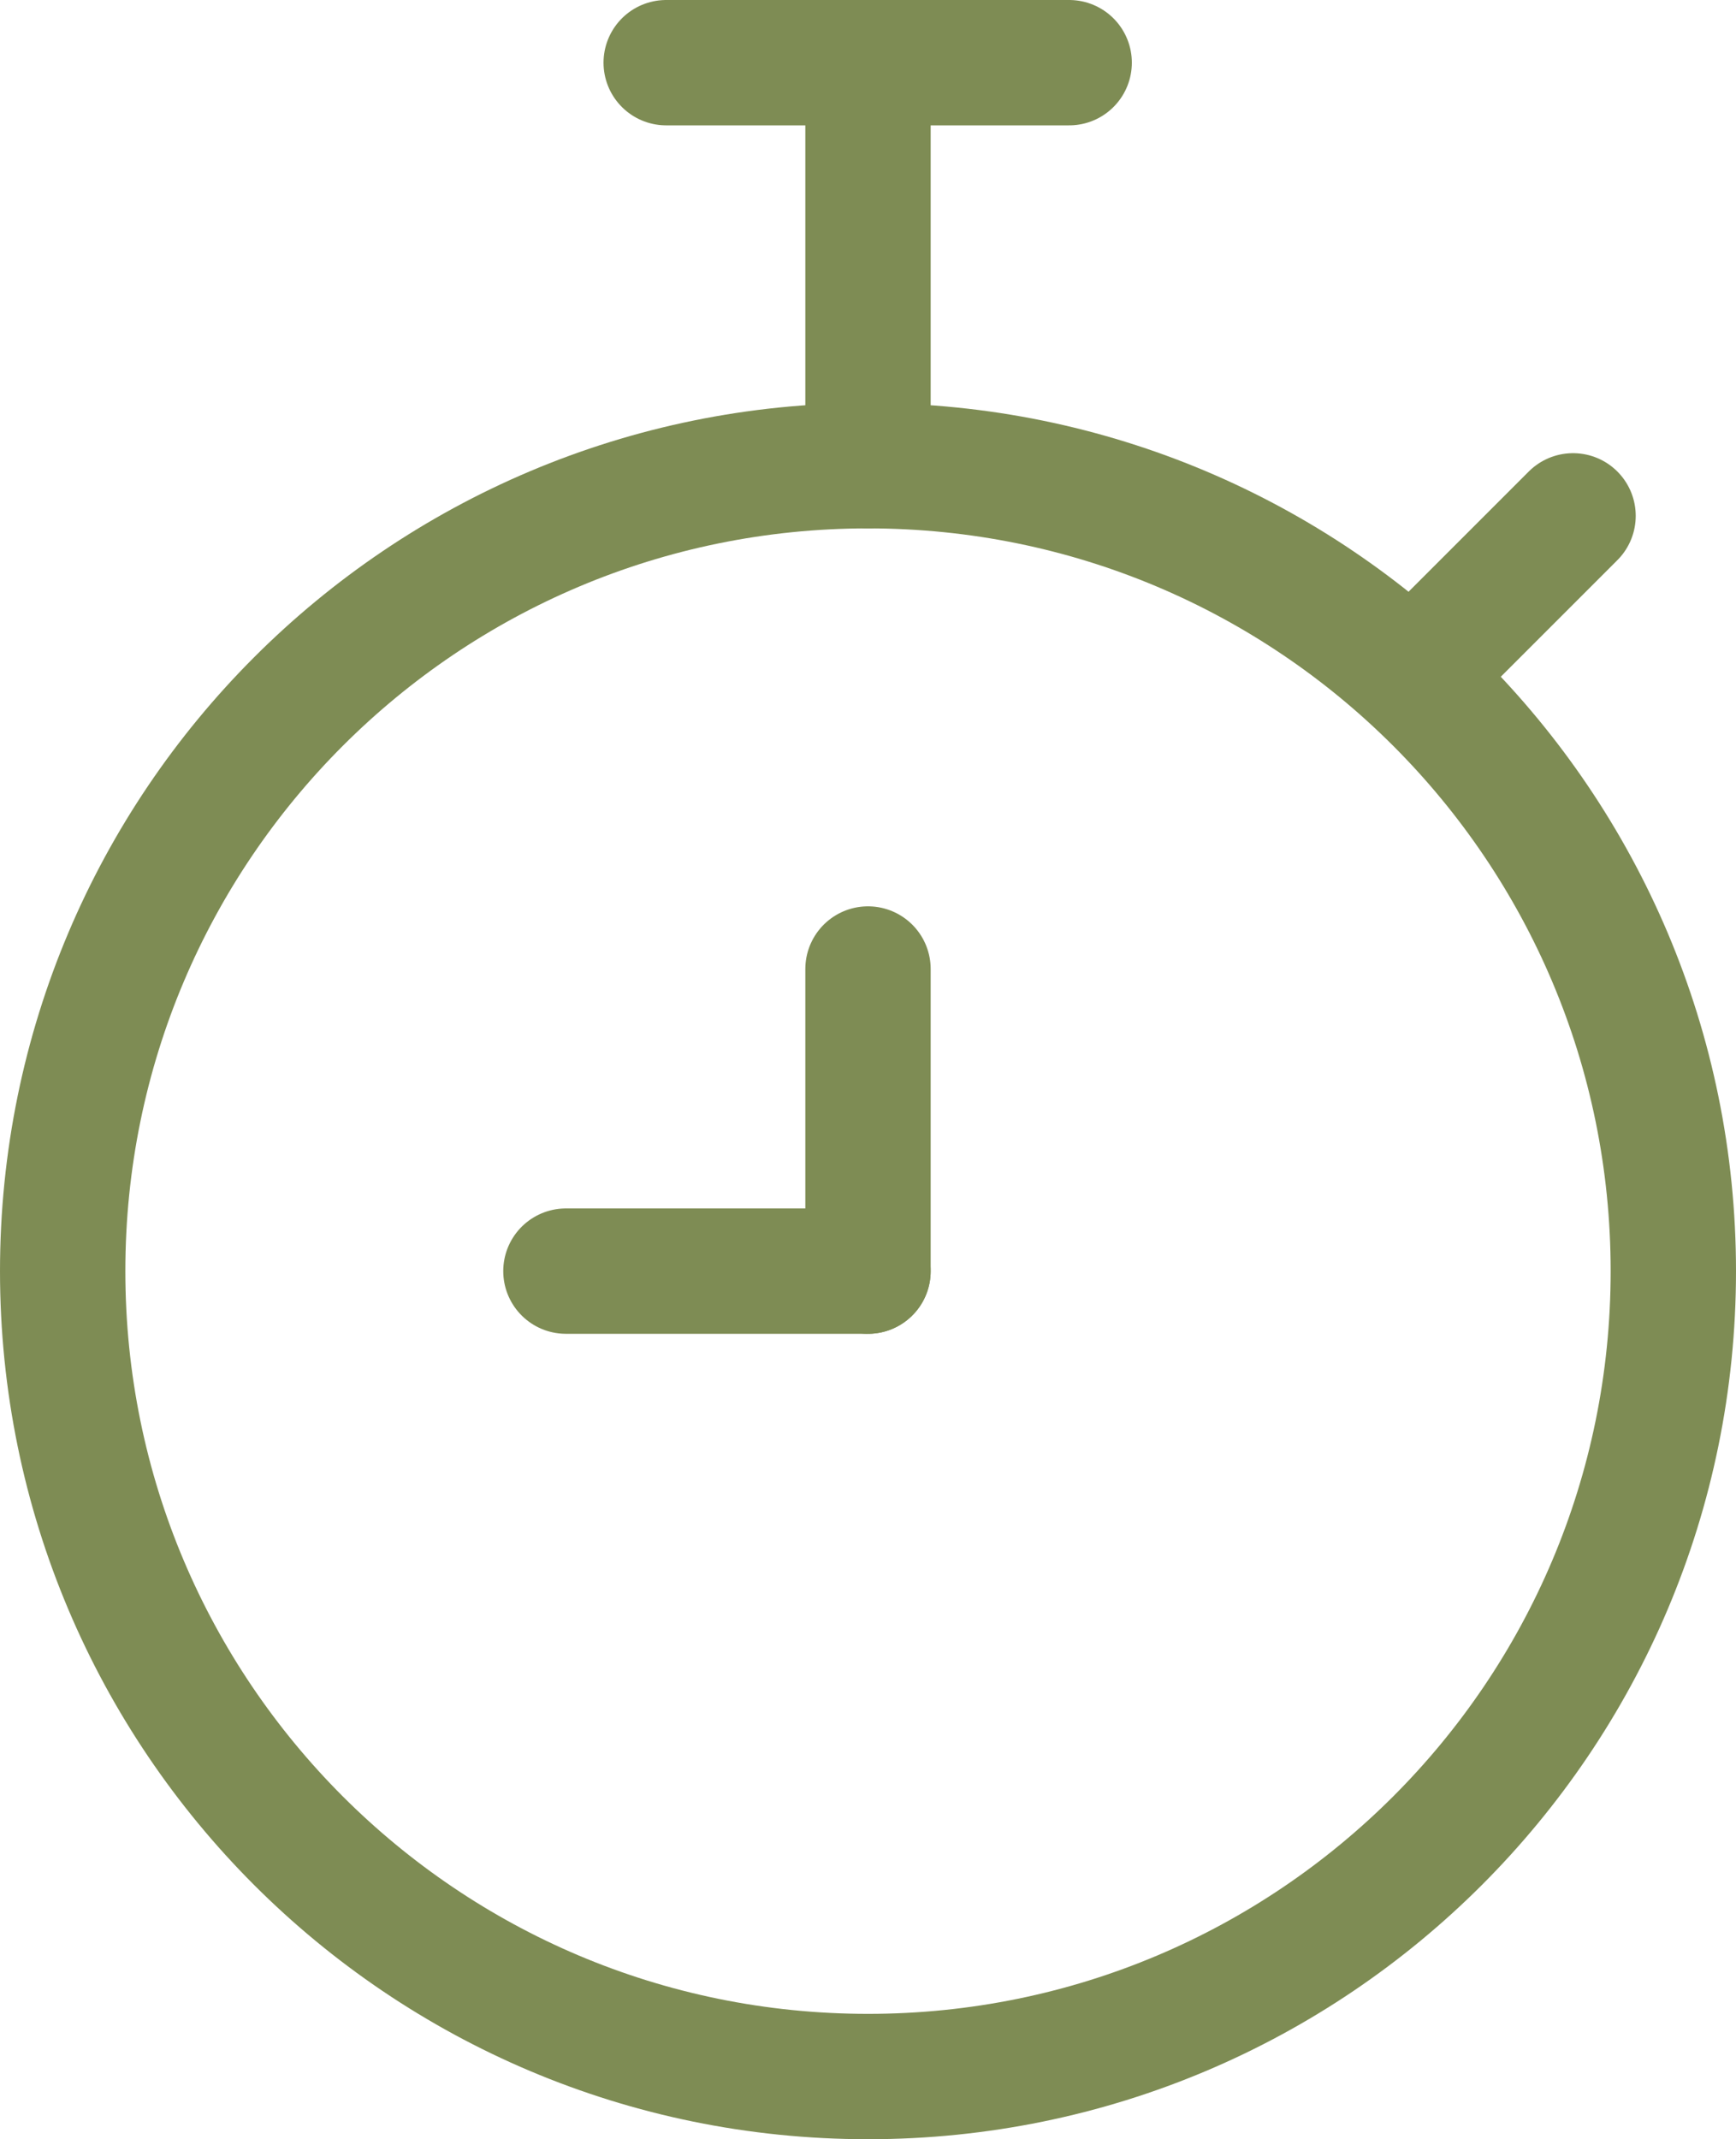
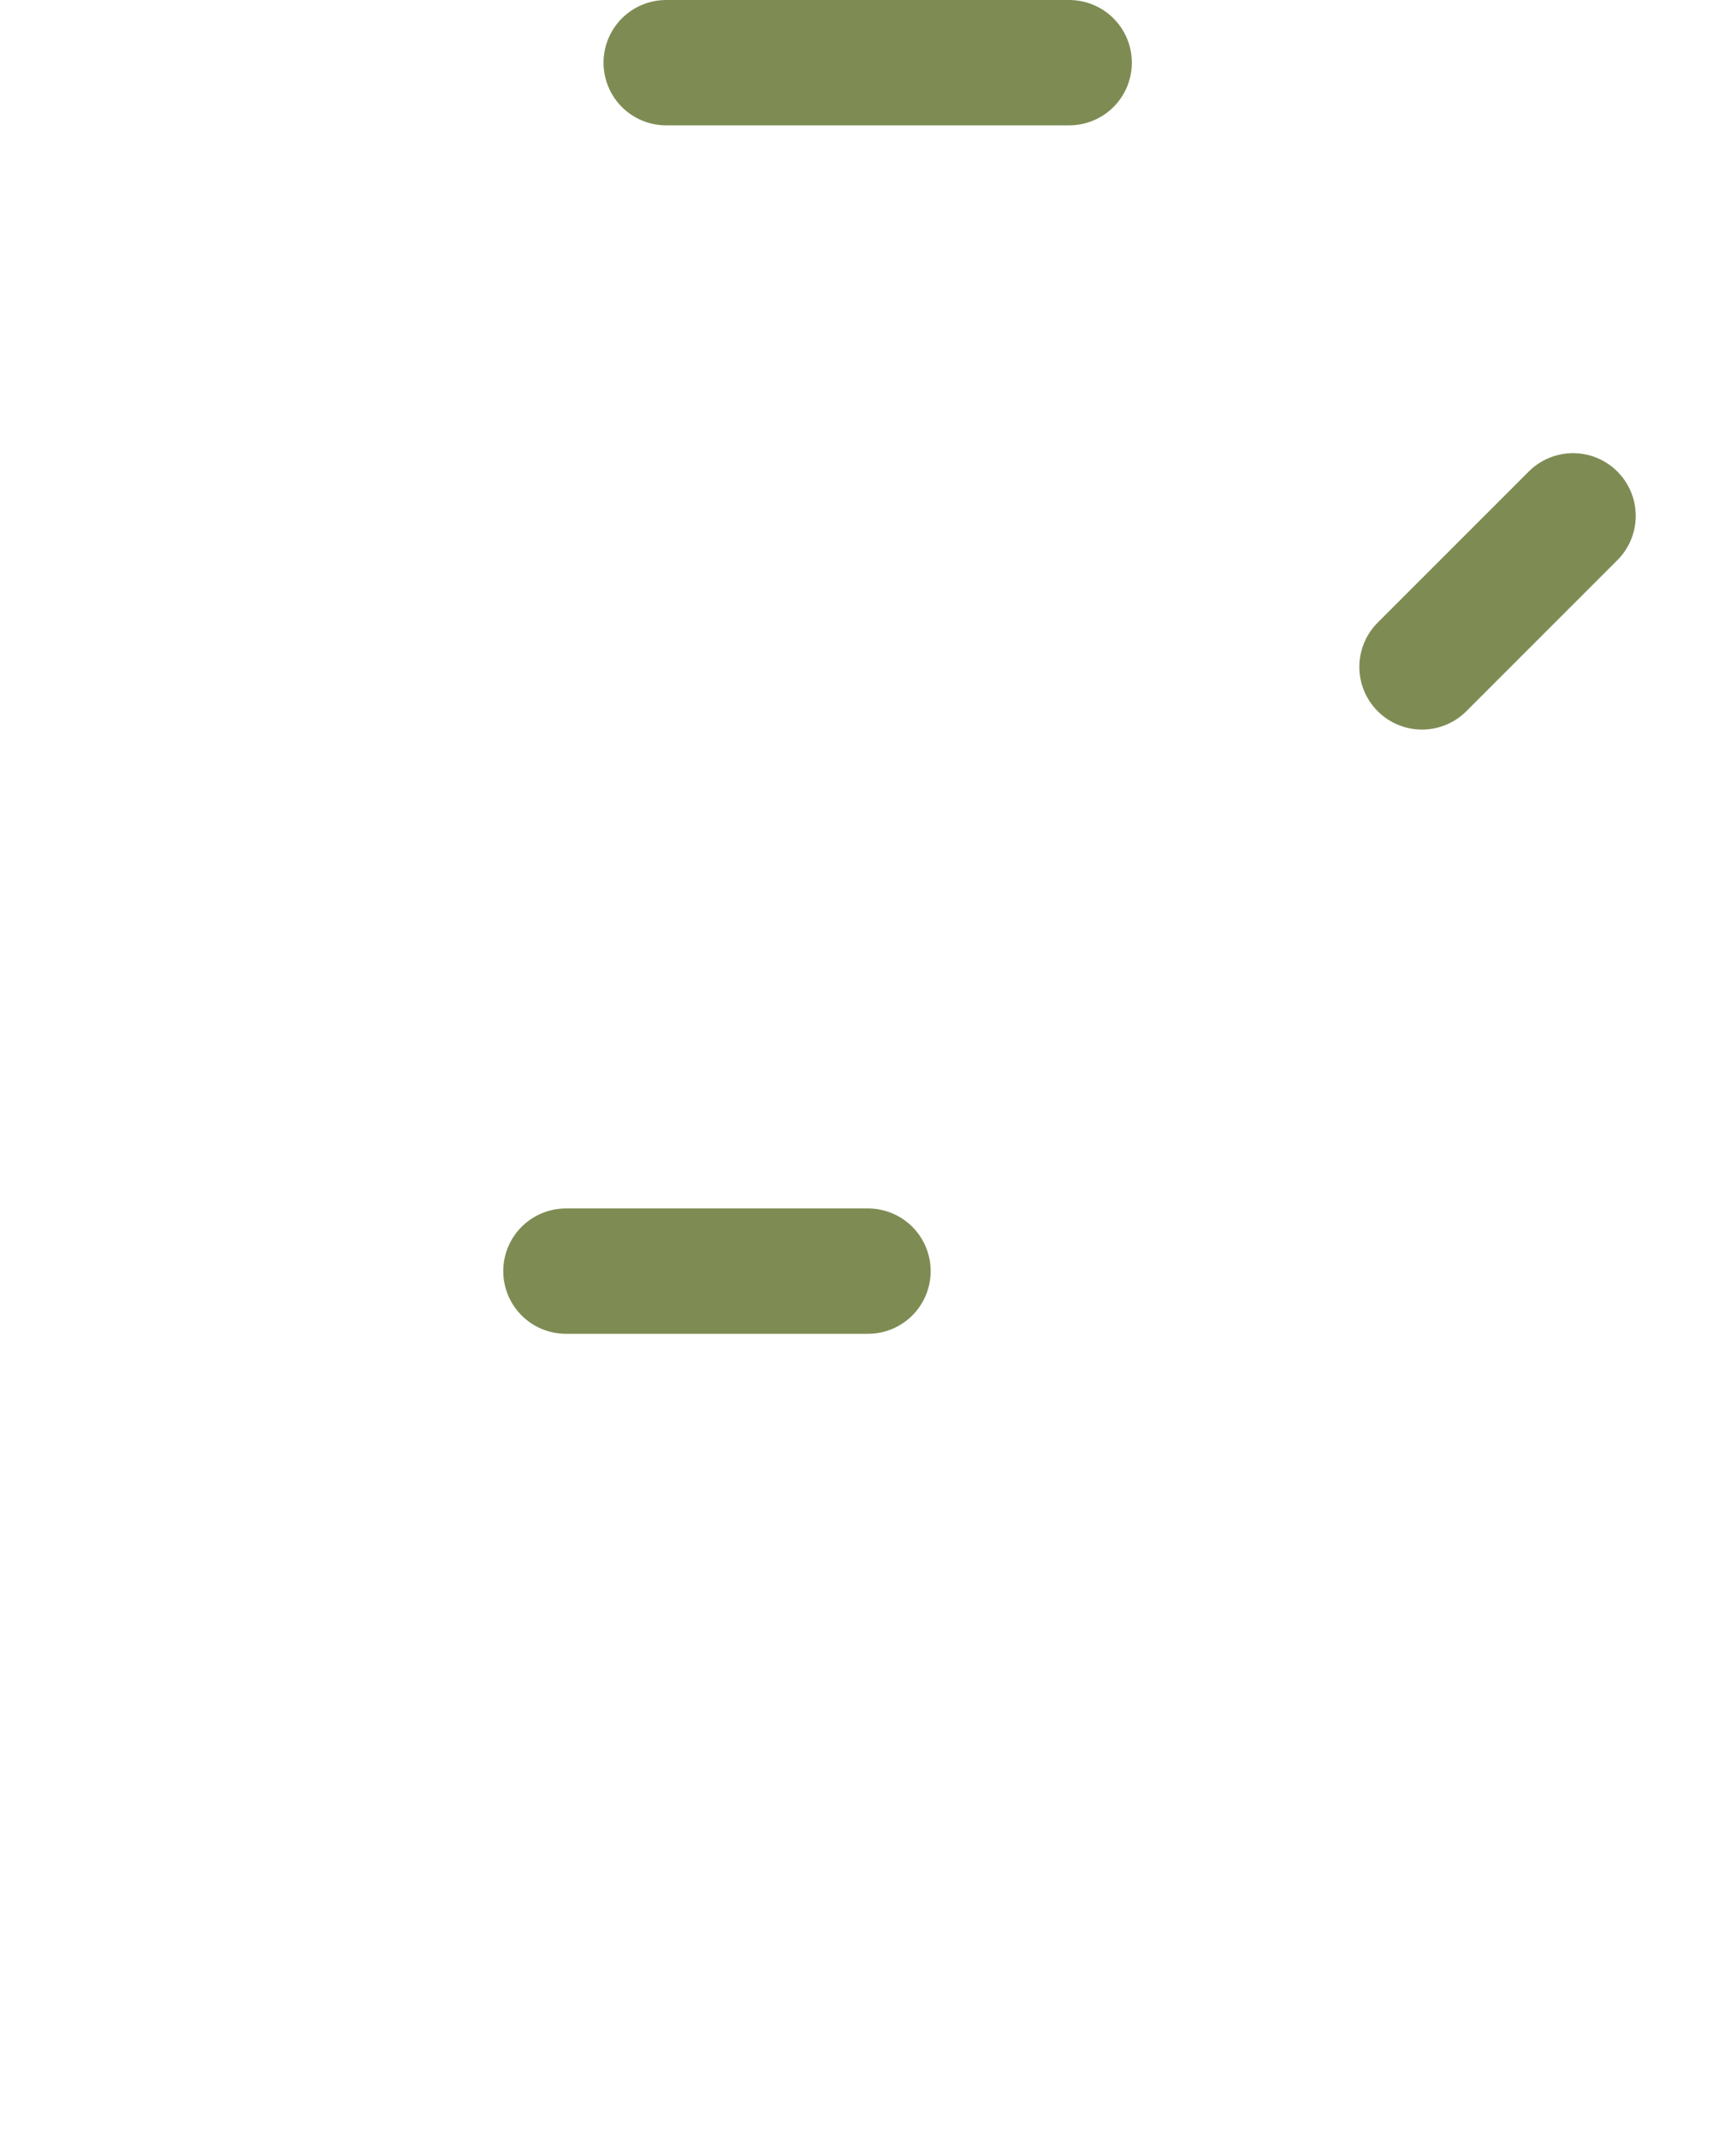
<svg xmlns="http://www.w3.org/2000/svg" viewBox="0 0 27.7 34.13" data-name="Layer 1" id="Layer_1">
  <defs>
    <style>
      .cls-1 {
        stroke-linecap: round;
        stroke-linejoin: round;
      }

      .cls-1, .cls-2 {
        fill: none;
        stroke: #7e8c54;
        stroke-width: 2px;
      }
    </style>
  </defs>
-   <path d="M13.85,33.13c7.1,0,12.85-5.75,12.85-12.85s-5.75-12.85-12.85-12.85S1,13.18,1,20.28s5.75,12.85,12.85,12.85Z" class="cls-2" />
  <path d="M17.06,1h-6.43" class="cls-1" />
-   <path d="M13.85,1v6.43" class="cls-1" />
  <path d="M22.69,10.64l2.41-2.41" class="cls-1" />
-   <path d="M13.85,20.28v-4.82" class="cls-1" />
  <path d="M13.85,20.28h-4.82" class="cls-1" />
</svg>